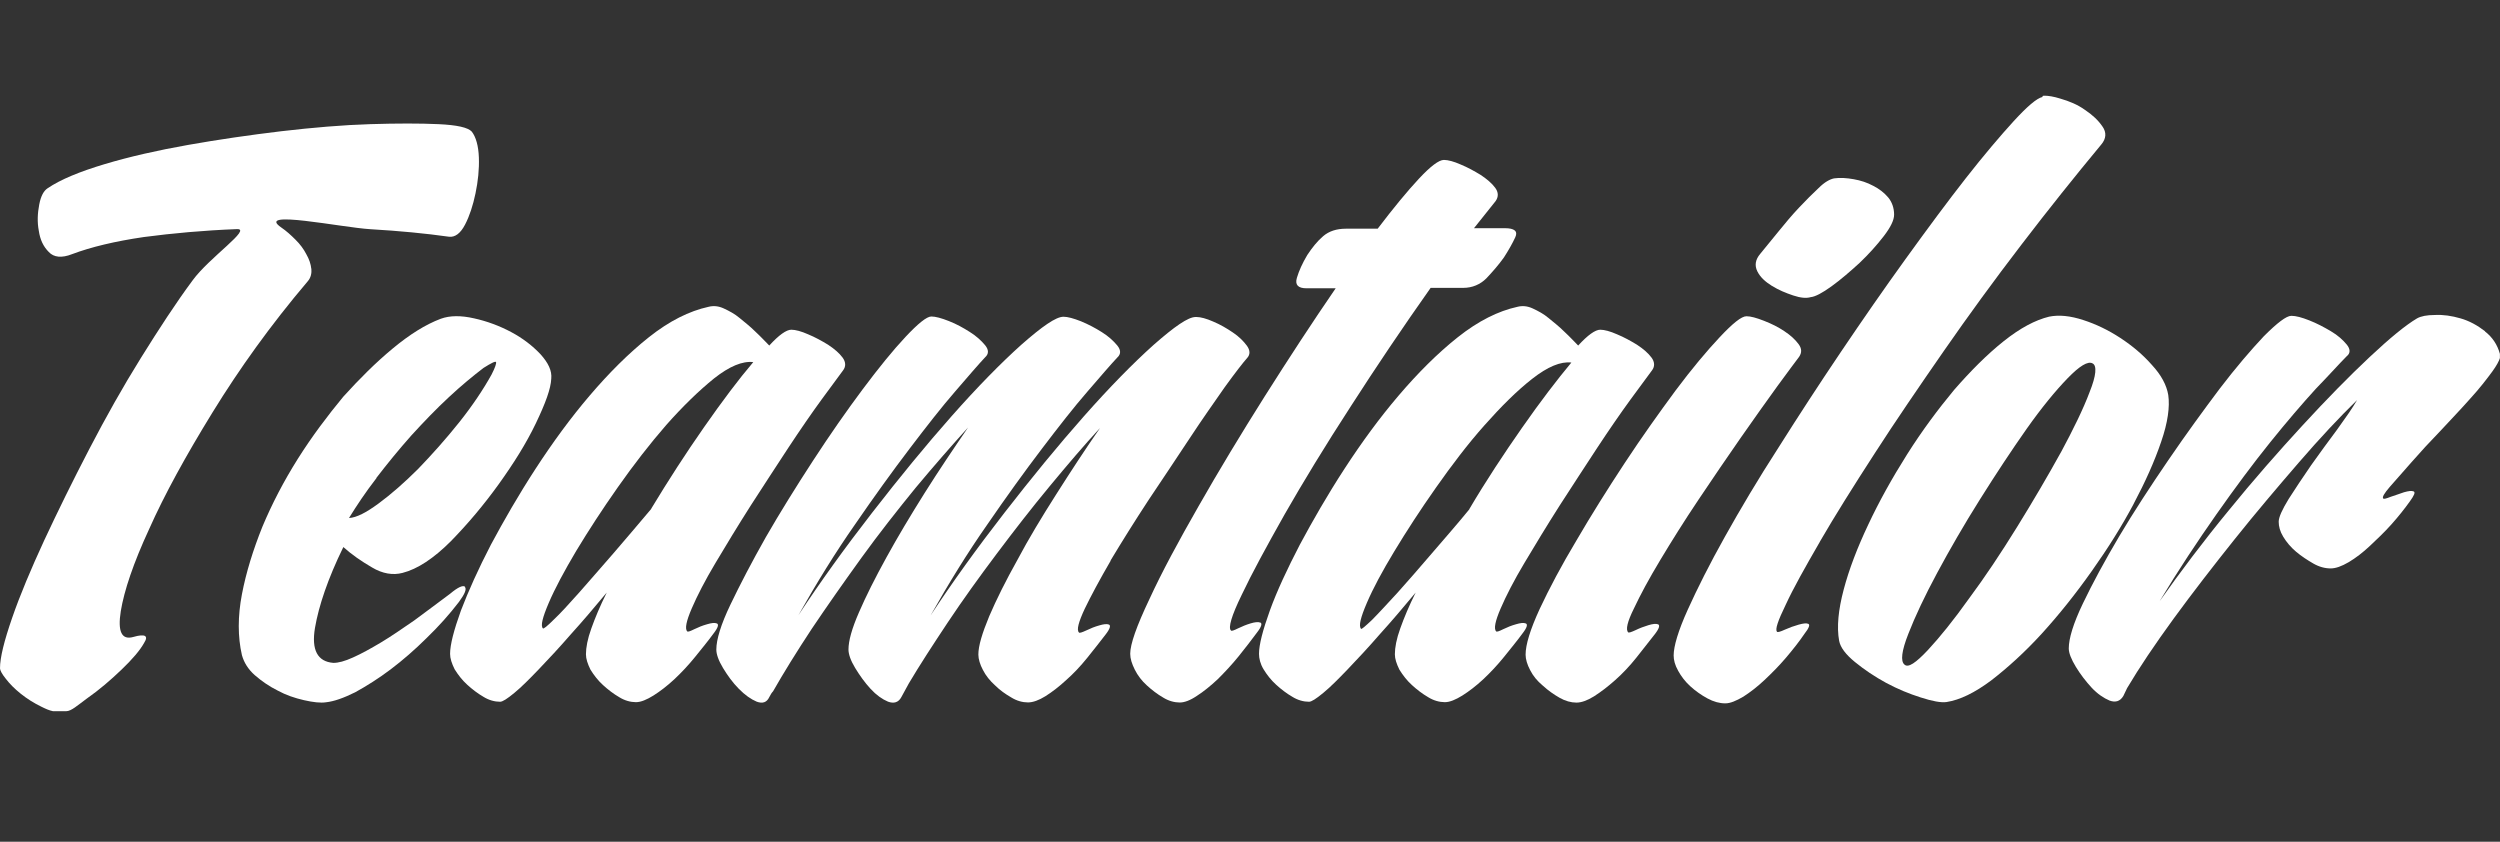
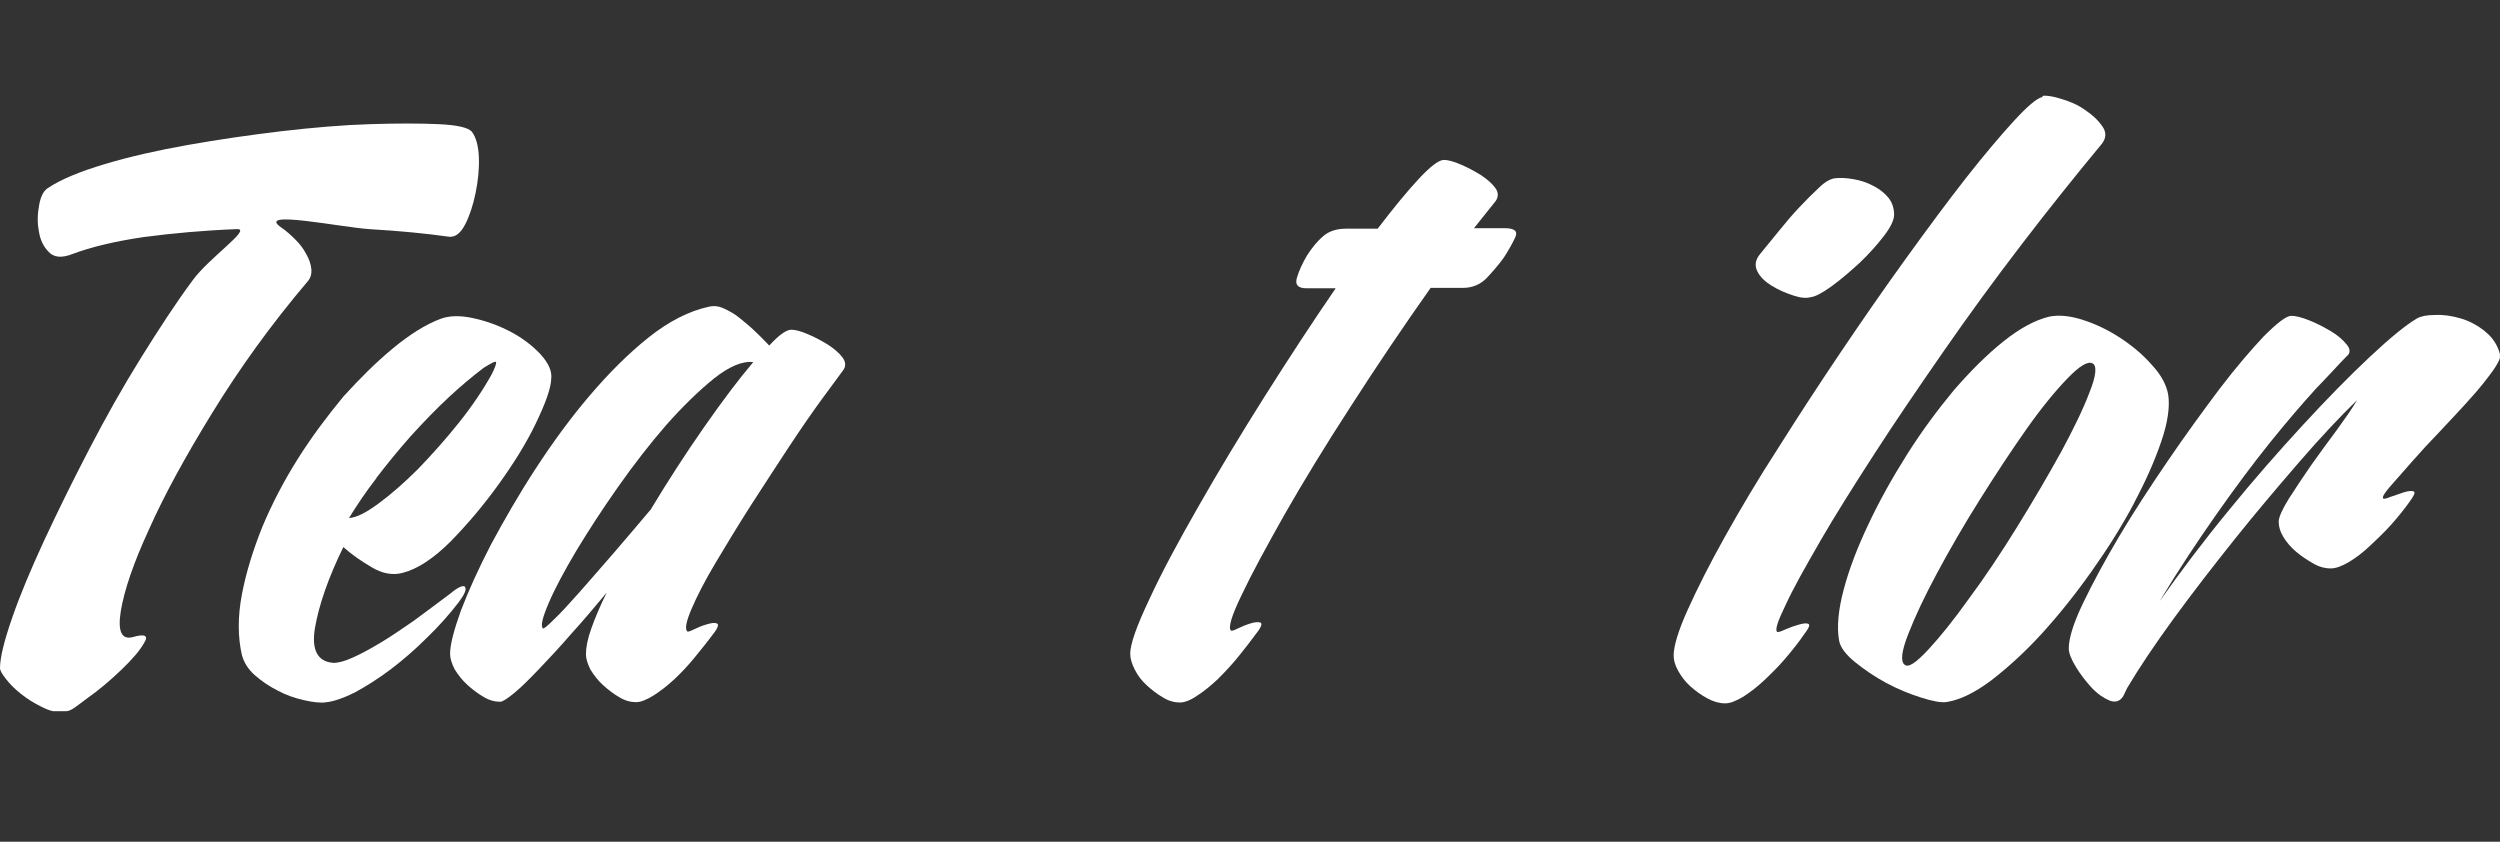
<svg xmlns="http://www.w3.org/2000/svg" id="Layer_1" data-name="Layer 1" version="1.1" viewBox="0 0 297 100">
  <rect x="0" y="0" width="297" height="100" fill="#333333" stroke="none" />
  <defs>
    <style>
      .cls-1 {
        fill: #fff;
        stroke-width: 0px;
      }
    </style>
  </defs>
  <path class="cls-1" d="M149.71,73.96c-.25-.1-.64-.05-1.14.1-.5.15-.99.35-1.49.59-.5.25-.79.35-.84.25-.35-.3.05-1.73,1.29-4.26,1.19-2.52,2.92-5.69,5.1-9.56,2.18-3.81,4.8-8.12,7.82-12.77,3.02-4.7,6.19-9.41,9.51-14.11h3.86c1.09,0,2.03-.4,2.77-1.14.74-.79,1.44-1.58,2.08-2.48.54-.84.99-1.63,1.34-2.38.35-.74-.1-1.09-1.24-1.09h-3.66l2.57-3.22c.35-.5.35-1.04-.05-1.58s-.99-1.04-1.73-1.53c-.74-.45-1.53-.89-2.38-1.24-.79-.35-1.49-.54-1.98-.54-.59,0-1.58.74-2.97,2.23-1.39,1.49-3.02,3.47-4.9,5.94h-3.76c-1.14,0-2.03.3-2.72.89-.69.59-1.29,1.34-1.88,2.23-.59.99-.99,1.88-1.24,2.72-.25.84.15,1.24,1.14,1.24h3.47c-2.72,3.96-5.54,8.27-8.42,12.82-2.87,4.55-5.5,8.91-7.87,13.07-2.38,4.16-4.36,7.82-5.84,11.04-1.53,3.22-2.28,5.35-2.28,6.49,0,.59.2,1.19.54,1.88s.84,1.34,1.44,1.88c.59.54,1.24,1.04,1.93,1.44.64.4,1.34.59,1.98.59.54,0,1.24-.25,2.03-.79.79-.5,1.63-1.19,2.48-1.98.84-.84,1.68-1.73,2.48-2.72.79-.99,1.53-1.93,2.18-2.82.54-.69.64-1.09.4-1.19Z" />
  <path class="cls-1" d="M85.15,74.06c-.25-.1-.64-.05-1.14.1-.54.15-1.04.35-1.53.59-.5.25-.79.35-.84.25-.3-.3-.1-1.24.54-2.72.64-1.49,1.58-3.32,2.82-5.4,1.24-2.08,2.62-4.36,4.16-6.78,1.58-2.43,3.07-4.75,4.51-6.93s2.77-4.11,3.96-5.74c1.19-1.63,2.03-2.77,2.52-3.42.35-.45.35-.99-.05-1.53-.4-.54-.99-1.04-1.73-1.53-.74-.45-1.53-.89-2.38-1.24-.79-.35-1.49-.54-1.98-.54-.59,0-1.49.64-2.62,1.88-.45-.45-.94-.99-1.68-1.68-.59-.59-1.24-1.09-1.83-1.58-.59-.5-1.24-.84-1.88-1.14s-1.24-.35-1.83-.2c-2.28.5-4.65,1.68-7.08,3.61-2.43,1.93-4.75,4.26-7.03,6.93-2.28,2.67-4.41,5.59-6.44,8.71s-3.76,6.14-5.3,9.01c-1.49,2.87-2.67,5.5-3.56,7.82-.84,2.33-1.29,4.06-1.29,5.15,0,.54.2,1.14.54,1.83.4.64.89,1.29,1.49,1.83.59.54,1.24,1.04,1.93,1.44.64.4,1.34.59,1.98.59.3,0,.84-.35,1.68-1.04.84-.69,1.78-1.63,2.92-2.82,1.14-1.19,2.43-2.57,3.81-4.16,1.39-1.53,2.82-3.22,4.26-4.95-.79,1.58-1.39,3.02-1.83,4.26-.45,1.24-.64,2.28-.64,3.07,0,.54.2,1.14.54,1.83.4.64.89,1.29,1.49,1.83.59.54,1.24,1.04,1.93,1.44.64.4,1.34.59,1.98.59.59,0,1.29-.3,2.08-.79.79-.5,1.63-1.14,2.48-1.93.84-.79,1.68-1.68,2.48-2.67s1.53-1.88,2.18-2.77c.54-.69.64-1.09.4-1.19ZM77.38,60.44c-1.49,1.78-3.02,3.56-4.51,5.3s-2.87,3.27-4.06,4.65c-1.24,1.39-2.23,2.48-3.02,3.22-.79.79-1.24,1.14-1.29,1.04-.3-.3-.05-1.29.69-3.02.74-1.73,1.83-3.76,3.27-6.19,1.44-2.38,3.07-4.9,4.95-7.57,1.88-2.67,3.76-5.1,5.74-7.38,1.98-2.23,3.86-4.06,5.69-5.54,1.83-1.44,3.37-2.08,4.65-1.93-1.73,2.03-3.66,4.6-5.84,7.72s-4.26,6.34-6.29,9.7Z" />
-   <path class="cls-1" d="M131.94,66.58c1.34-2.23,2.82-4.6,4.51-7.18,1.68-2.52,3.32-4.95,4.85-7.28,1.53-2.33,2.97-4.36,4.21-6.14,1.29-1.78,2.18-2.92,2.67-3.47.35-.4.35-.89-.05-1.44-.4-.54-.94-1.09-1.68-1.58-.74-.5-1.49-.94-2.33-1.29-.79-.35-1.49-.54-1.98-.54h-.1c-.89,0-2.52,1.14-5,3.32-2.43,2.18-5.2,5-8.27,8.47-3.07,3.47-6.19,7.28-9.46,11.49-3.27,4.21-6.19,8.27-8.76,12.18,2.18-3.86,4.41-7.48,6.73-10.79,2.28-3.32,4.46-6.34,6.49-9.01,2.03-2.67,3.81-4.95,5.4-6.78,1.58-1.83,2.77-3.22,3.56-4.06.45-.4.45-.89,0-1.44-.45-.54-1.04-1.09-1.83-1.58-.79-.5-1.63-.94-2.48-1.29-.89-.35-1.58-.54-2.08-.54-.89,0-2.52,1.14-5,3.32-2.43,2.18-5.2,5-8.27,8.47s-6.19,7.28-9.46,11.49c-3.27,4.21-6.19,8.27-8.76,12.18,2.18-3.86,4.41-7.48,6.73-10.79,2.28-3.32,4.46-6.34,6.49-9.01,2.03-2.67,3.81-4.95,5.4-6.78,1.58-1.83,2.77-3.22,3.56-4.06.45-.4.45-.89,0-1.44-.45-.54-1.04-1.09-1.83-1.58-.79-.5-1.58-.94-2.48-1.29-.89-.35-1.58-.54-2.08-.54-.54,0-1.58.84-3.07,2.43s-3.17,3.66-5.1,6.24c-1.88,2.52-3.86,5.35-5.89,8.47-2.03,3.12-3.91,6.14-5.59,9.06-1.68,2.97-3.07,5.64-4.21,8.02s-1.68,4.16-1.68,5.35c0,.54.25,1.29.79,2.18.54.89,1.14,1.73,1.88,2.48s1.44,1.24,2.13,1.53c.69.25,1.19.1,1.49-.54.15-.3.3-.54.45-.69,1.24-2.18,2.77-4.65,4.6-7.43,1.83-2.72,3.81-5.54,5.89-8.42s4.26-5.64,6.44-8.32c2.23-2.67,4.31-5.05,6.24-7.18-1.73,2.52-3.47,5.1-5.15,7.77-1.68,2.67-3.22,5.25-4.55,7.67-1.34,2.43-2.43,4.6-3.27,6.54-.84,1.93-1.24,3.37-1.24,4.41,0,.54.25,1.29.79,2.18.54.89,1.14,1.73,1.83,2.48s1.39,1.24,2.08,1.53c.69.25,1.24.1,1.58-.54l.89-1.63c1.29-2.18,2.87-4.6,4.65-7.28,1.78-2.67,3.71-5.35,5.79-8.12,2.08-2.77,4.16-5.45,6.29-8.02,2.13-2.57,4.11-4.9,5.99-6.93-1.73,2.48-3.47,5.15-5.2,7.87s-3.32,5.35-4.6,7.77c-1.39,2.48-2.52,4.75-3.37,6.73-.84,2.03-1.29,3.52-1.29,4.55,0,.54.2,1.19.54,1.83.35.69.84,1.29,1.44,1.83.59.59,1.24,1.04,1.93,1.44.64.4,1.34.59,1.98.59.59,0,1.29-.25,2.08-.74.79-.5,1.63-1.14,2.48-1.93.84-.74,1.68-1.63,2.48-2.62s1.53-1.93,2.18-2.77c.54-.69.64-1.09.4-1.19-.25-.1-.64-.05-1.14.1-.54.15-1.04.35-1.53.59-.54.25-.84.35-.89.25-.3-.3-.05-1.24.69-2.82.74-1.53,1.78-3.47,3.07-5.69Z" />
  <path class="cls-1" d="M55.25,69.7c-.25-.2-.84.05-1.78.84-1.44,1.09-2.87,2.13-4.26,3.17-1.44.99-2.72,1.88-3.96,2.62-1.24.74-2.33,1.34-3.32,1.78-.99.45-1.73.64-2.33.64-1.88-.15-2.62-1.53-2.18-4.16.45-2.62,1.53-5.84,3.37-9.6.99.89,2.13,1.68,3.42,2.43,1.24.74,2.48.94,3.61.64,1.78-.45,3.71-1.73,5.74-3.76,2.03-2.08,3.91-4.31,5.69-6.78,1.78-2.48,3.27-4.85,4.41-7.23,1.14-2.38,1.78-4.11,1.83-5.3.1-.94-.35-1.88-1.29-2.92-.94-.99-2.08-1.88-3.47-2.62s-2.87-1.29-4.41-1.63c-1.53-.35-2.87-.35-3.96.05-1.83.69-3.71,1.88-5.69,3.52-2.03,1.68-3.96,3.61-5.89,5.74-1.88,2.28-3.71,4.7-5.4,7.38-1.68,2.67-3.07,5.35-4.21,8.07-1.09,2.72-1.93,5.4-2.43,8.02-.5,2.62-.5,5.05,0,7.23.25.89.74,1.68,1.53,2.38.79.69,1.73,1.34,2.72,1.83.99.54,2.03.89,3.12,1.14,1.09.25,1.98.35,2.62.25.94-.1,2.08-.5,3.47-1.19,1.34-.74,2.77-1.63,4.21-2.72,1.44-1.09,2.87-2.33,4.26-3.71,1.44-1.39,2.72-2.82,3.86-4.31.69-.94.94-1.53.69-1.78ZM44.71,56.78c1.29-1.68,2.67-3.37,4.16-5.05,1.49-1.63,2.97-3.17,4.46-4.55,1.49-1.39,2.87-2.52,4.11-3.47.94-.59,1.44-.84,1.49-.69.05.15-.1.64-.54,1.49-.99,1.78-2.28,3.71-3.86,5.69-1.58,1.98-3.22,3.81-4.85,5.5-1.63,1.63-3.22,3.02-4.7,4.11s-2.62,1.68-3.52,1.73c.89-1.44,1.93-3.02,3.27-4.75Z" />
  <path class="cls-1" d="M210.51,33.96c.79.5,1.63.84,2.52,1.14.89.3,1.58.35,2.08.2.54-.05,1.39-.5,2.48-1.29,1.09-.79,2.18-1.73,3.32-2.77,1.09-1.04,2.03-2.08,2.87-3.17.84-1.09,1.24-1.93,1.24-2.57,0-.79-.25-1.49-.69-2.03-.5-.59-1.09-1.04-1.78-1.39-.74-.4-1.49-.64-2.33-.79-.84-.15-1.63-.2-2.33-.1-.5.1-1.14.45-1.83,1.14-.74.69-1.49,1.44-2.33,2.33-.84.89-1.63,1.83-2.43,2.82s-1.53,1.88-2.18,2.67c-.59.69-.69,1.39-.35,2.08s.94,1.24,1.73,1.73Z" />
  <path class="cls-1" d="M36.98,31.93c-.05-.54-.25-1.14-.59-1.73-.3-.59-.74-1.19-1.29-1.73-.54-.54-1.09-1.04-1.68-1.44-3.17-2.18,7.18,0,10.59.2,3.42.2,6.54.5,9.31.89.74.1,1.39-.4,1.93-1.44.54-1.04.94-2.28,1.24-3.71s.45-2.87.4-4.26c-.05-1.39-.35-2.43-.84-3.07-.45-.5-1.78-.79-3.96-.89-2.18-.1-4.9-.1-8.12,0s-6.78.4-10.55.84c-3.76.45-7.48.99-11.09,1.63-3.61.64-6.93,1.39-9.9,2.28-2.97.89-5.25,1.83-6.78,2.87-.45.3-.79.89-.99,1.93-.2,1.04-.25,2.08-.05,3.12.15,1.04.54,1.88,1.19,2.52.59.64,1.53.74,2.77.25,2.23-.84,5.1-1.53,8.52-2.03,3.42-.45,7.13-.79,11.04-.94,1.88-.1-3.27,3.37-5.25,6.09-1.98,2.67-4.01,5.79-6.14,9.21-2.13,3.42-4.16,7.03-6.14,10.84-1.98,3.81-3.76,7.43-5.35,10.84-1.58,3.42-2.87,6.49-3.81,9.21-.94,2.72-1.44,4.7-1.44,5.99,0,.2.2.64.69,1.24.45.59,1.04,1.19,1.78,1.78.74.59,1.53,1.09,2.43,1.53.5.25.94.45,1.39.54h1.58c.59,0,1.34-.69,2.43-1.49,1.49-1.04,2.87-2.23,4.16-3.47,1.29-1.24,2.18-2.28,2.67-3.17.54-.84.1-1.09-1.29-.69s-1.88-.64-1.49-3.07c.4-2.43,1.49-5.69,3.37-9.75,1.83-4.11,4.36-8.71,7.53-13.86s6.88-10.35,11.29-15.55c.4-.45.5-.99.45-1.53Z" />
-   <path class="cls-1" d="M197.24,66.53c1.34-2.23,2.82-4.6,4.55-7.18,1.73-2.57,3.37-5,5-7.33s3.07-4.36,4.36-6.14c1.29-1.73,2.13-2.92,2.57-3.47.35-.5.35-.99-.05-1.53-.4-.54-.94-1.04-1.68-1.53-.74-.5-1.53-.89-2.43-1.24-.89-.35-1.58-.54-2.08-.54-.59,0-1.63.84-3.17,2.48s-3.32,3.76-5.25,6.34c-1.93,2.62-3.96,5.45-6.04,8.61s-4.01,6.24-5.74,9.21c-1.78,2.97-3.22,5.69-4.36,8.12-1.14,2.48-1.68,4.26-1.68,5.45,0,.54.2,1.19.54,1.83.35.69.84,1.29,1.49,1.83.64.59,1.29,1.04,1.98,1.44.69.4,1.39.59,2.03.59.59,0,1.29-.25,2.08-.74.79-.5,1.63-1.14,2.52-1.93.89-.79,1.73-1.68,2.52-2.67.79-.99,1.53-1.93,2.18-2.77.54-.69.64-1.09.4-1.19-.25-.1-.64-.05-1.14.1-.5.15-1.04.35-1.53.59-.54.25-.84.35-.89.25-.3-.3-.1-1.24.69-2.82.74-1.58,1.78-3.52,3.12-5.74Z" />
  <path class="cls-1" d="M253.48,59.85c1.39-2.62,2.48-5.05,3.27-7.38.79-2.28,1.04-4.16.84-5.54-.2-1.19-.84-2.38-1.93-3.56-1.09-1.24-2.33-2.28-3.76-3.22-1.44-.94-2.87-1.63-4.41-2.13-1.53-.5-2.87-.64-4.06-.4-1.63.4-3.42,1.34-5.4,2.92-1.98,1.58-3.91,3.52-5.89,5.79-1.93,2.33-3.81,4.85-5.59,7.67s-3.32,5.59-4.6,8.32c-1.29,2.72-2.28,5.3-2.92,7.72s-.84,4.46-.54,6.09c.15.79.79,1.63,1.88,2.52,1.09.89,2.33,1.73,3.71,2.48,1.39.74,2.72,1.29,4.11,1.73,1.39.45,2.43.64,3.07.54,1.58-.25,3.32-1.09,5.3-2.57,1.93-1.49,3.96-3.32,5.99-5.54,2.03-2.23,4.01-4.7,5.94-7.43,1.93-2.72,3.61-5.4,5-8.02ZM244.82,53.76c-1.53,2.77-3.27,5.74-5.2,8.86s-3.81,5.94-5.69,8.47c-1.83,2.57-3.47,4.6-4.9,6.14-1.44,1.53-2.33,2.13-2.77,1.73-.5-.4-.35-1.63.45-3.66.79-2.03,1.93-4.46,3.42-7.23,1.49-2.77,3.17-5.69,5.1-8.76,1.93-3.07,3.76-5.84,5.54-8.37,1.78-2.52,3.42-4.51,4.85-5.99s2.43-2.08,2.97-1.78c.54.25.45,1.44-.35,3.42-.74,1.98-1.93,4.41-3.42,7.18Z" />
  <path class="cls-1" d="M295.22,39.35c-.89-.69-1.88-1.24-2.92-1.53-1.04-.3-2.03-.45-3.02-.4-.99,0-1.68.15-2.13.4-1.34.79-3.22,2.33-5.64,4.6-2.43,2.28-5.1,5-7.97,8.12-2.87,3.12-5.84,6.49-8.81,10.15-2.97,3.61-5.69,7.23-8.17,10.74,2.23-3.71,4.51-7.13,6.73-10.3,2.23-3.17,4.36-6.04,6.39-8.56,2.03-2.52,3.86-4.65,5.45-6.39,1.63-1.68,2.82-3.02,3.66-3.86.45-.35.45-.84,0-1.39-.45-.54-1.04-1.09-1.88-1.58-.84-.5-1.68-.94-2.57-1.29s-1.58-.54-2.13-.54c-.59,0-1.68.84-3.27,2.43-1.53,1.63-3.32,3.71-5.25,6.24-1.93,2.57-3.96,5.35-6.09,8.47s-4.11,6.14-5.84,9.06c-1.73,2.92-3.17,5.59-4.31,7.97-1.14,2.38-1.68,4.16-1.68,5.35,0,.54.3,1.29.84,2.18.54.89,1.19,1.73,1.88,2.48.69.74,1.44,1.24,2.13,1.53.69.25,1.24.1,1.63-.54l.45-.94c1.44-2.43,3.27-5.15,5.54-8.27,2.28-3.12,4.7-6.24,7.23-9.41s5.1-6.19,7.62-9.11,4.85-5.4,6.93-7.43c-.54.94-1.34,2.08-2.38,3.52-1.04,1.39-2.08,2.82-3.07,4.21-.99,1.44-1.88,2.77-2.67,4.01-.79,1.29-1.19,2.18-1.19,2.72s.15,1.14.54,1.78.89,1.24,1.53,1.78c.64.54,1.34.99,2.03,1.39s1.39.59,2.08.59c.59,0,1.29-.25,2.13-.74.84-.5,1.68-1.14,2.52-1.93.84-.79,1.73-1.63,2.57-2.57.84-.94,1.58-1.88,2.18-2.72.5-.69.69-1.09.45-1.19-.25-.1-.59-.05-1.14.1-.54.2-1.04.35-1.58.54-.5.2-.84.3-.89.2-.15-.15.1-.59.79-1.39.64-.74,1.53-1.73,2.57-2.92,1.04-1.19,2.18-2.43,3.47-3.76,1.24-1.34,2.43-2.57,3.52-3.81,1.09-1.19,1.93-2.28,2.62-3.22.5-.69.79-1.24.89-1.58v-.5c-.3-1.09-.89-1.98-1.78-2.67Z" />
-   <path class="cls-1" d="M181.25,74.06c-.25-.1-.64-.05-1.14.1-.54.15-1.04.35-1.53.59-.5.25-.79.35-.84.25-.3-.3-.1-1.24.54-2.72.64-1.49,1.58-3.32,2.82-5.4,1.24-2.08,2.62-4.36,4.16-6.78,1.58-2.43,3.07-4.75,4.51-6.93,1.44-2.18,2.77-4.11,3.96-5.74,1.19-1.63,2.03-2.77,2.52-3.42.35-.45.35-.99-.05-1.53-.4-.54-.99-1.04-1.73-1.53-.74-.45-1.53-.89-2.38-1.24-.79-.35-1.49-.54-1.98-.54-.59,0-1.49.64-2.62,1.88-.45-.45-.94-.99-1.68-1.68-.59-.59-1.24-1.09-1.83-1.58-.59-.5-1.24-.84-1.88-1.14-.64-.3-1.24-.35-1.83-.2-2.28.5-4.65,1.68-7.08,3.61-2.43,1.93-4.75,4.26-7.03,6.93-2.28,2.67-4.41,5.59-6.44,8.71s-3.76,6.14-5.3,9.01c-1.49,2.87-2.72,5.5-3.56,7.82-.84,2.33-1.29,4.06-1.29,5.15,0,.54.15,1.19.54,1.83s.89,1.29,1.49,1.83c.59.54,1.24,1.04,1.93,1.44.64.4,1.34.59,1.98.59.3,0,.84-.35,1.68-1.04s1.78-1.63,2.92-2.82c1.14-1.19,2.43-2.57,3.81-4.16,1.39-1.53,2.82-3.22,4.26-4.95-.79,1.58-1.39,3.02-1.83,4.26-.45,1.24-.64,2.28-.64,3.07,0,.54.2,1.14.54,1.83.4.64.89,1.29,1.49,1.83.59.54,1.24,1.04,1.93,1.44.64.4,1.34.59,1.98.59.59,0,1.29-.3,2.08-.79.79-.5,1.63-1.14,2.48-1.93.84-.79,1.68-1.68,2.48-2.67.79-.99,1.53-1.88,2.18-2.77.54-.69.64-1.09.4-1.19ZM174.57,60.49c-1.49,1.83-3.02,3.56-4.51,5.3s-2.82,3.27-4.06,4.65c-1.24,1.34-2.23,2.43-3.02,3.22-.79.74-1.24,1.14-1.29,1.04-.3-.35-.05-1.34.69-3.07s1.83-3.76,3.27-6.14c1.44-2.38,3.07-4.9,4.95-7.57,1.88-2.67,3.76-5.15,5.74-7.38,1.98-2.23,3.86-4.11,5.69-5.54s3.37-2.08,4.65-1.93c-1.73,2.08-3.66,4.6-5.84,7.72-2.18,3.12-4.31,6.34-6.29,9.7Z" />
  <path class="cls-1" d="M216.2,64.35c1.78-3.07,3.96-6.54,6.49-10.45,2.52-3.91,5.3-7.97,8.22-12.18s5.99-8.42,9.21-12.62c3.22-4.21,6.39-8.17,9.51-11.93.59-.69.64-1.44.15-2.13-.5-.74-1.19-1.39-2.08-1.98-.89-.64-1.88-1.04-2.92-1.34-.79-.25-1.44-.35-1.88-.35-.15,0-.3,0-.25.15-.69.15-1.83,1.14-3.42,2.87-1.58,1.73-3.52,4.01-5.69,6.78s-4.55,5.99-7.13,9.56c-2.57,3.56-5.15,7.28-7.72,11.09-2.57,3.81-5.05,7.62-7.43,11.39-2.43,3.76-4.51,7.28-6.34,10.55-1.83,3.27-3.27,6.14-4.41,8.66-1.14,2.52-1.68,4.36-1.68,5.45,0,.54.15,1.14.54,1.83.35.64.84,1.29,1.44,1.83.59.54,1.29,1.04,2.03,1.44.74.4,1.44.59,2.13.59.59,0,1.29-.3,2.13-.79.84-.54,1.68-1.19,2.52-1.98.84-.79,1.73-1.68,2.57-2.67.84-.99,1.58-1.93,2.18-2.82.54-.69.69-1.09.45-1.19-.25-.1-.59-.05-1.14.1-.54.15-1.09.35-1.63.59-.54.25-.89.35-.94.25-.25-.25.1-1.29,1.04-3.22.89-1.93,2.28-4.41,4.06-7.48Z" />
</svg>